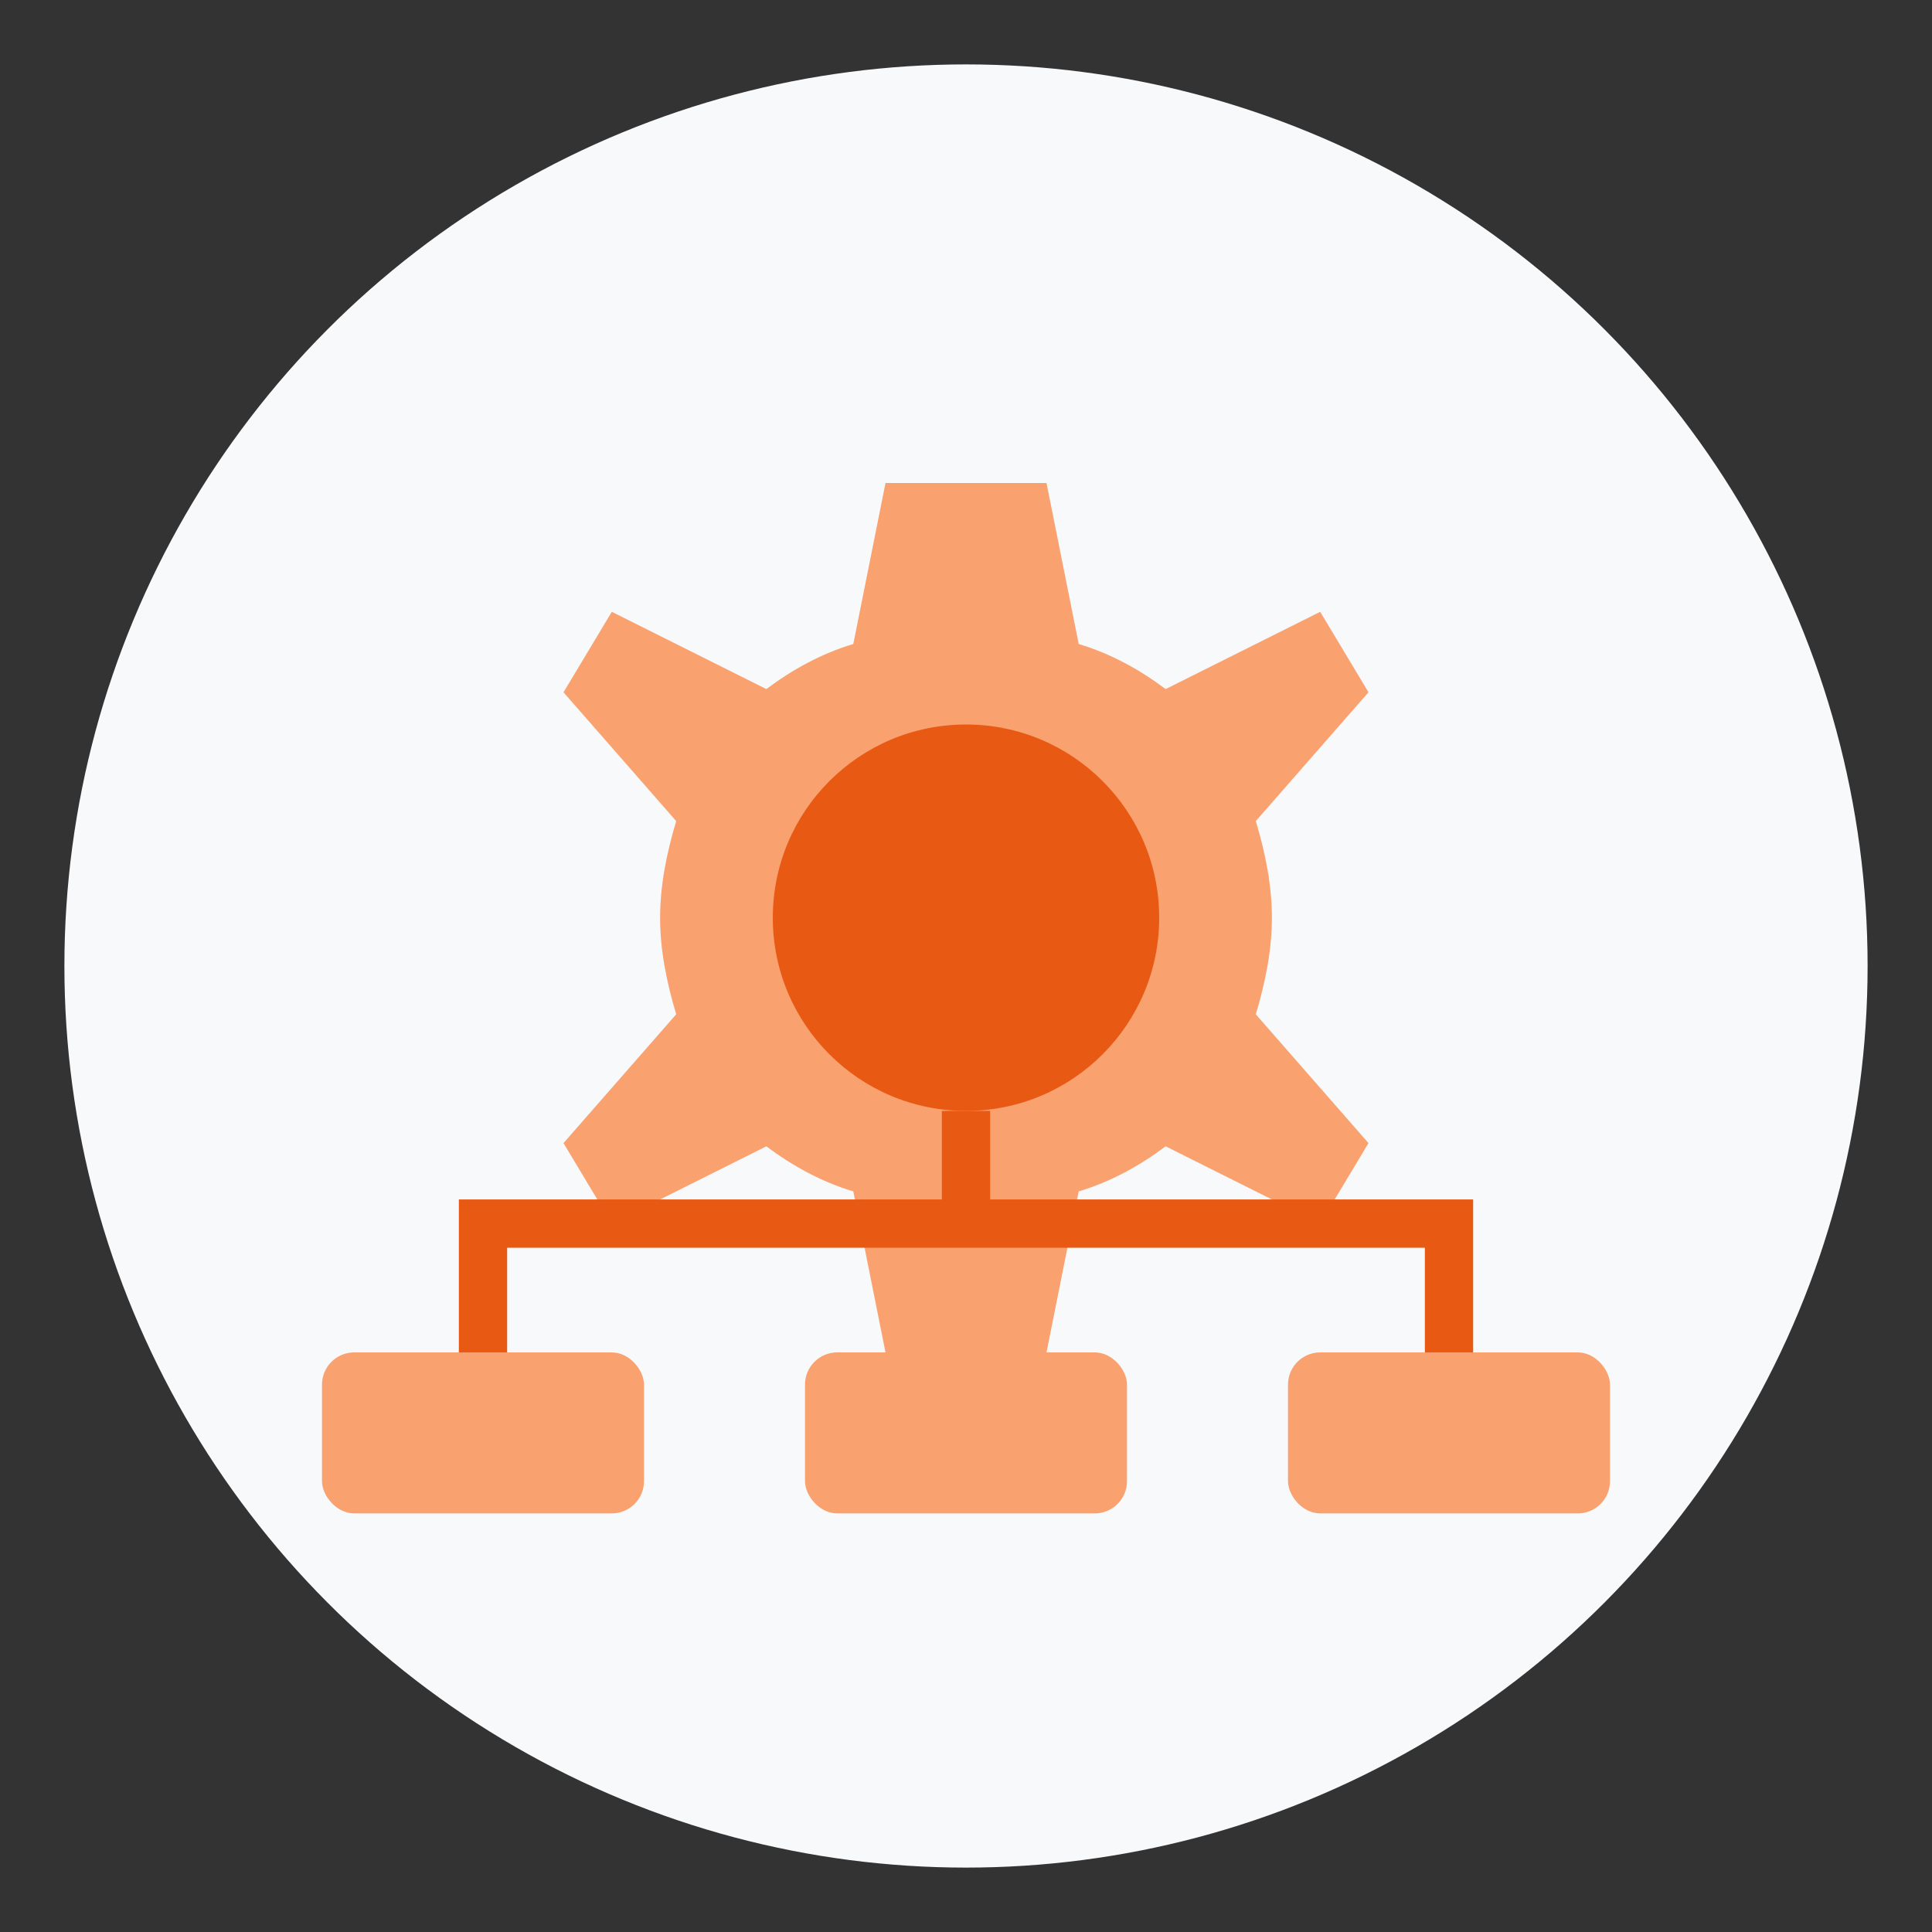
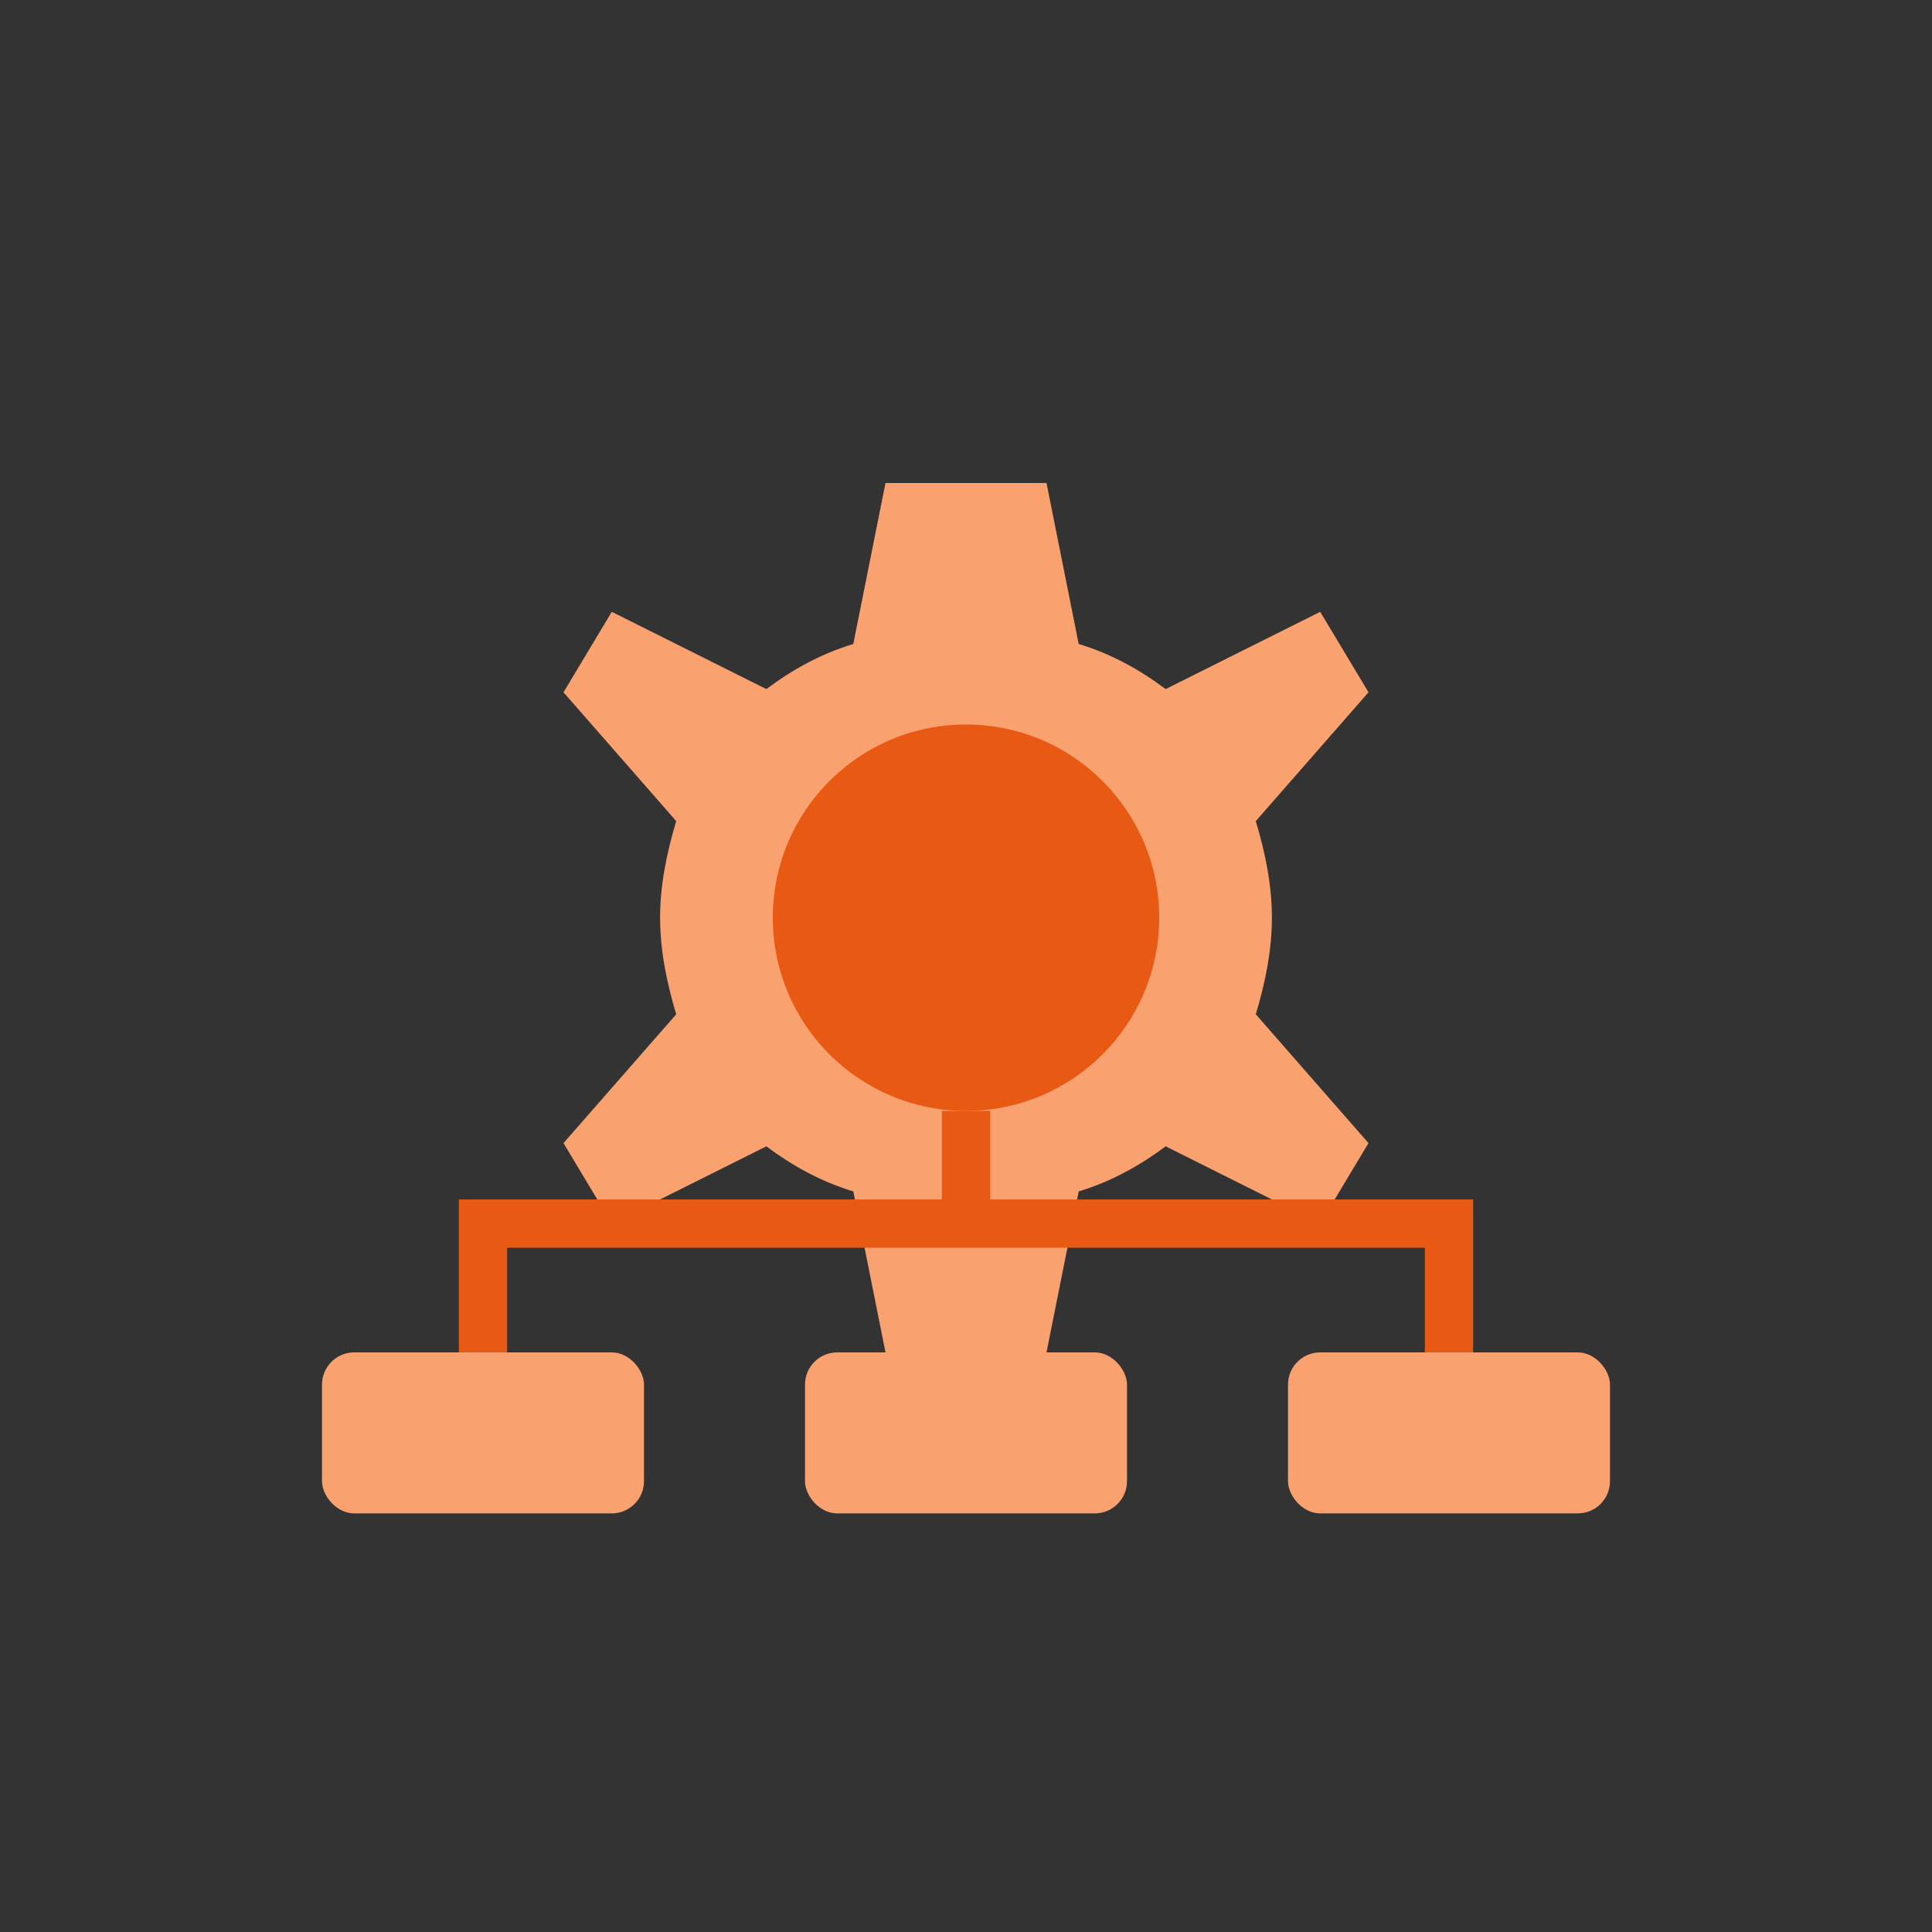
<svg xmlns="http://www.w3.org/2000/svg" width="60" height="60" viewBox="0 0 60 60">
  <rect x="0" y="0" width="60" height="60" fill="#333333" stroke="none" />
-   <circle cx="30" cy="30" r="28" fill="#f8f9fa" />
  <path d="M30,15 L32.5,15 L33.5,20 C34.5,20.3 35.4,20.8 36.2,21.4 L41,19 L42.5,21.5 L39,25.5 C39.3,26.5 39.5,27.5 39.5,28.5 C39.5,29.5 39.3,30.5 39,31.5 L42.5,35.5 L41,38 L36.2,35.6 C35.4,36.2 34.5,36.7 33.5,37 L32.5,42 L27.5,42 L26.5,37 C25.5,36.7 24.6,36.2 23.8,35.6 L19,38 L17.5,35.5 L21,31.5 C20.7,30.5 20.5,29.5 20.5,28.5 C20.5,27.5 20.7,26.5 21,25.5 L17.5,21.5 L19,19 L23.8,21.4 C24.6,20.8 25.5,20.3 26.5,20 L27.5,15 L30,15 Z" fill="#faa170" />
  <circle cx="30" cy="28.5" r="6" fill="#e85a14" />
  <rect x="10" y="42" width="10" height="5" rx="1" fill="#faa170" />
  <rect x="25" y="42" width="10" height="5" rx="1" fill="#faa170" />
  <rect x="40" y="42" width="10" height="5" rx="1" fill="#faa170" />
  <path d="M15,42 L15,38 L45,38 L45,42" stroke="#e85a14" stroke-width="1.5" fill="none" />
  <path d="M30,38 L30,34.5" stroke="#e85a14" stroke-width="1.5" fill="none" />
</svg>